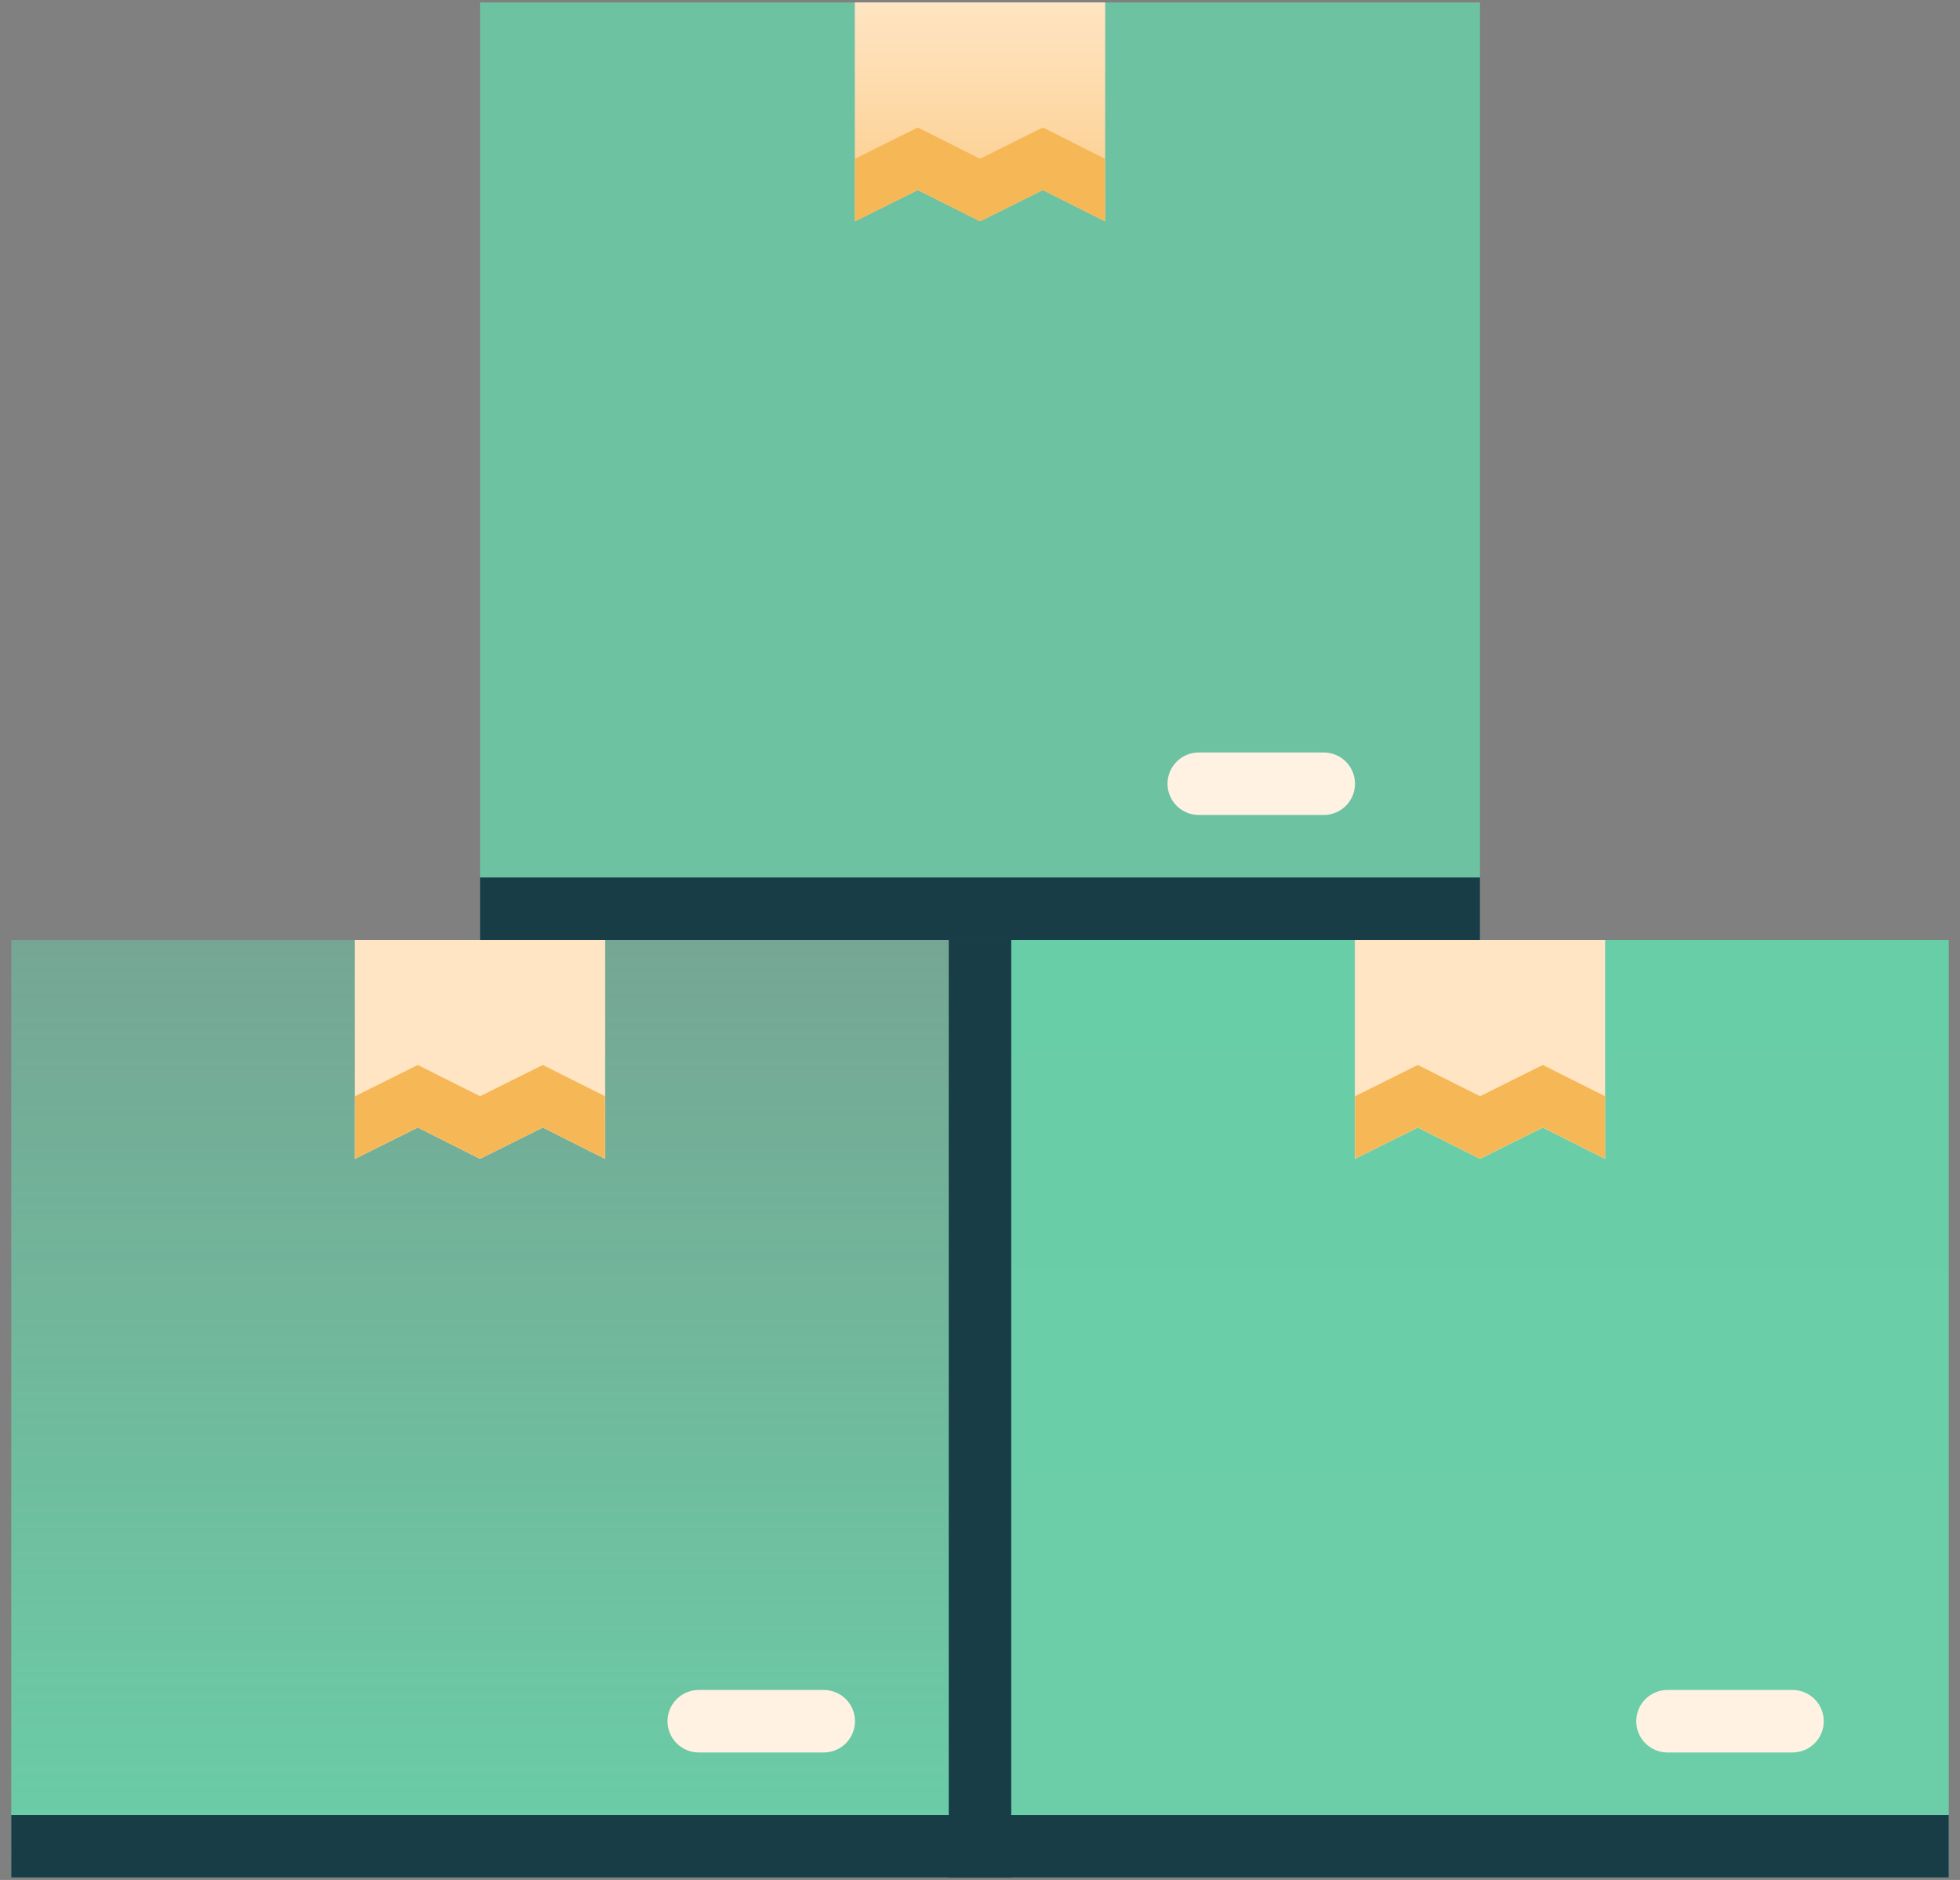
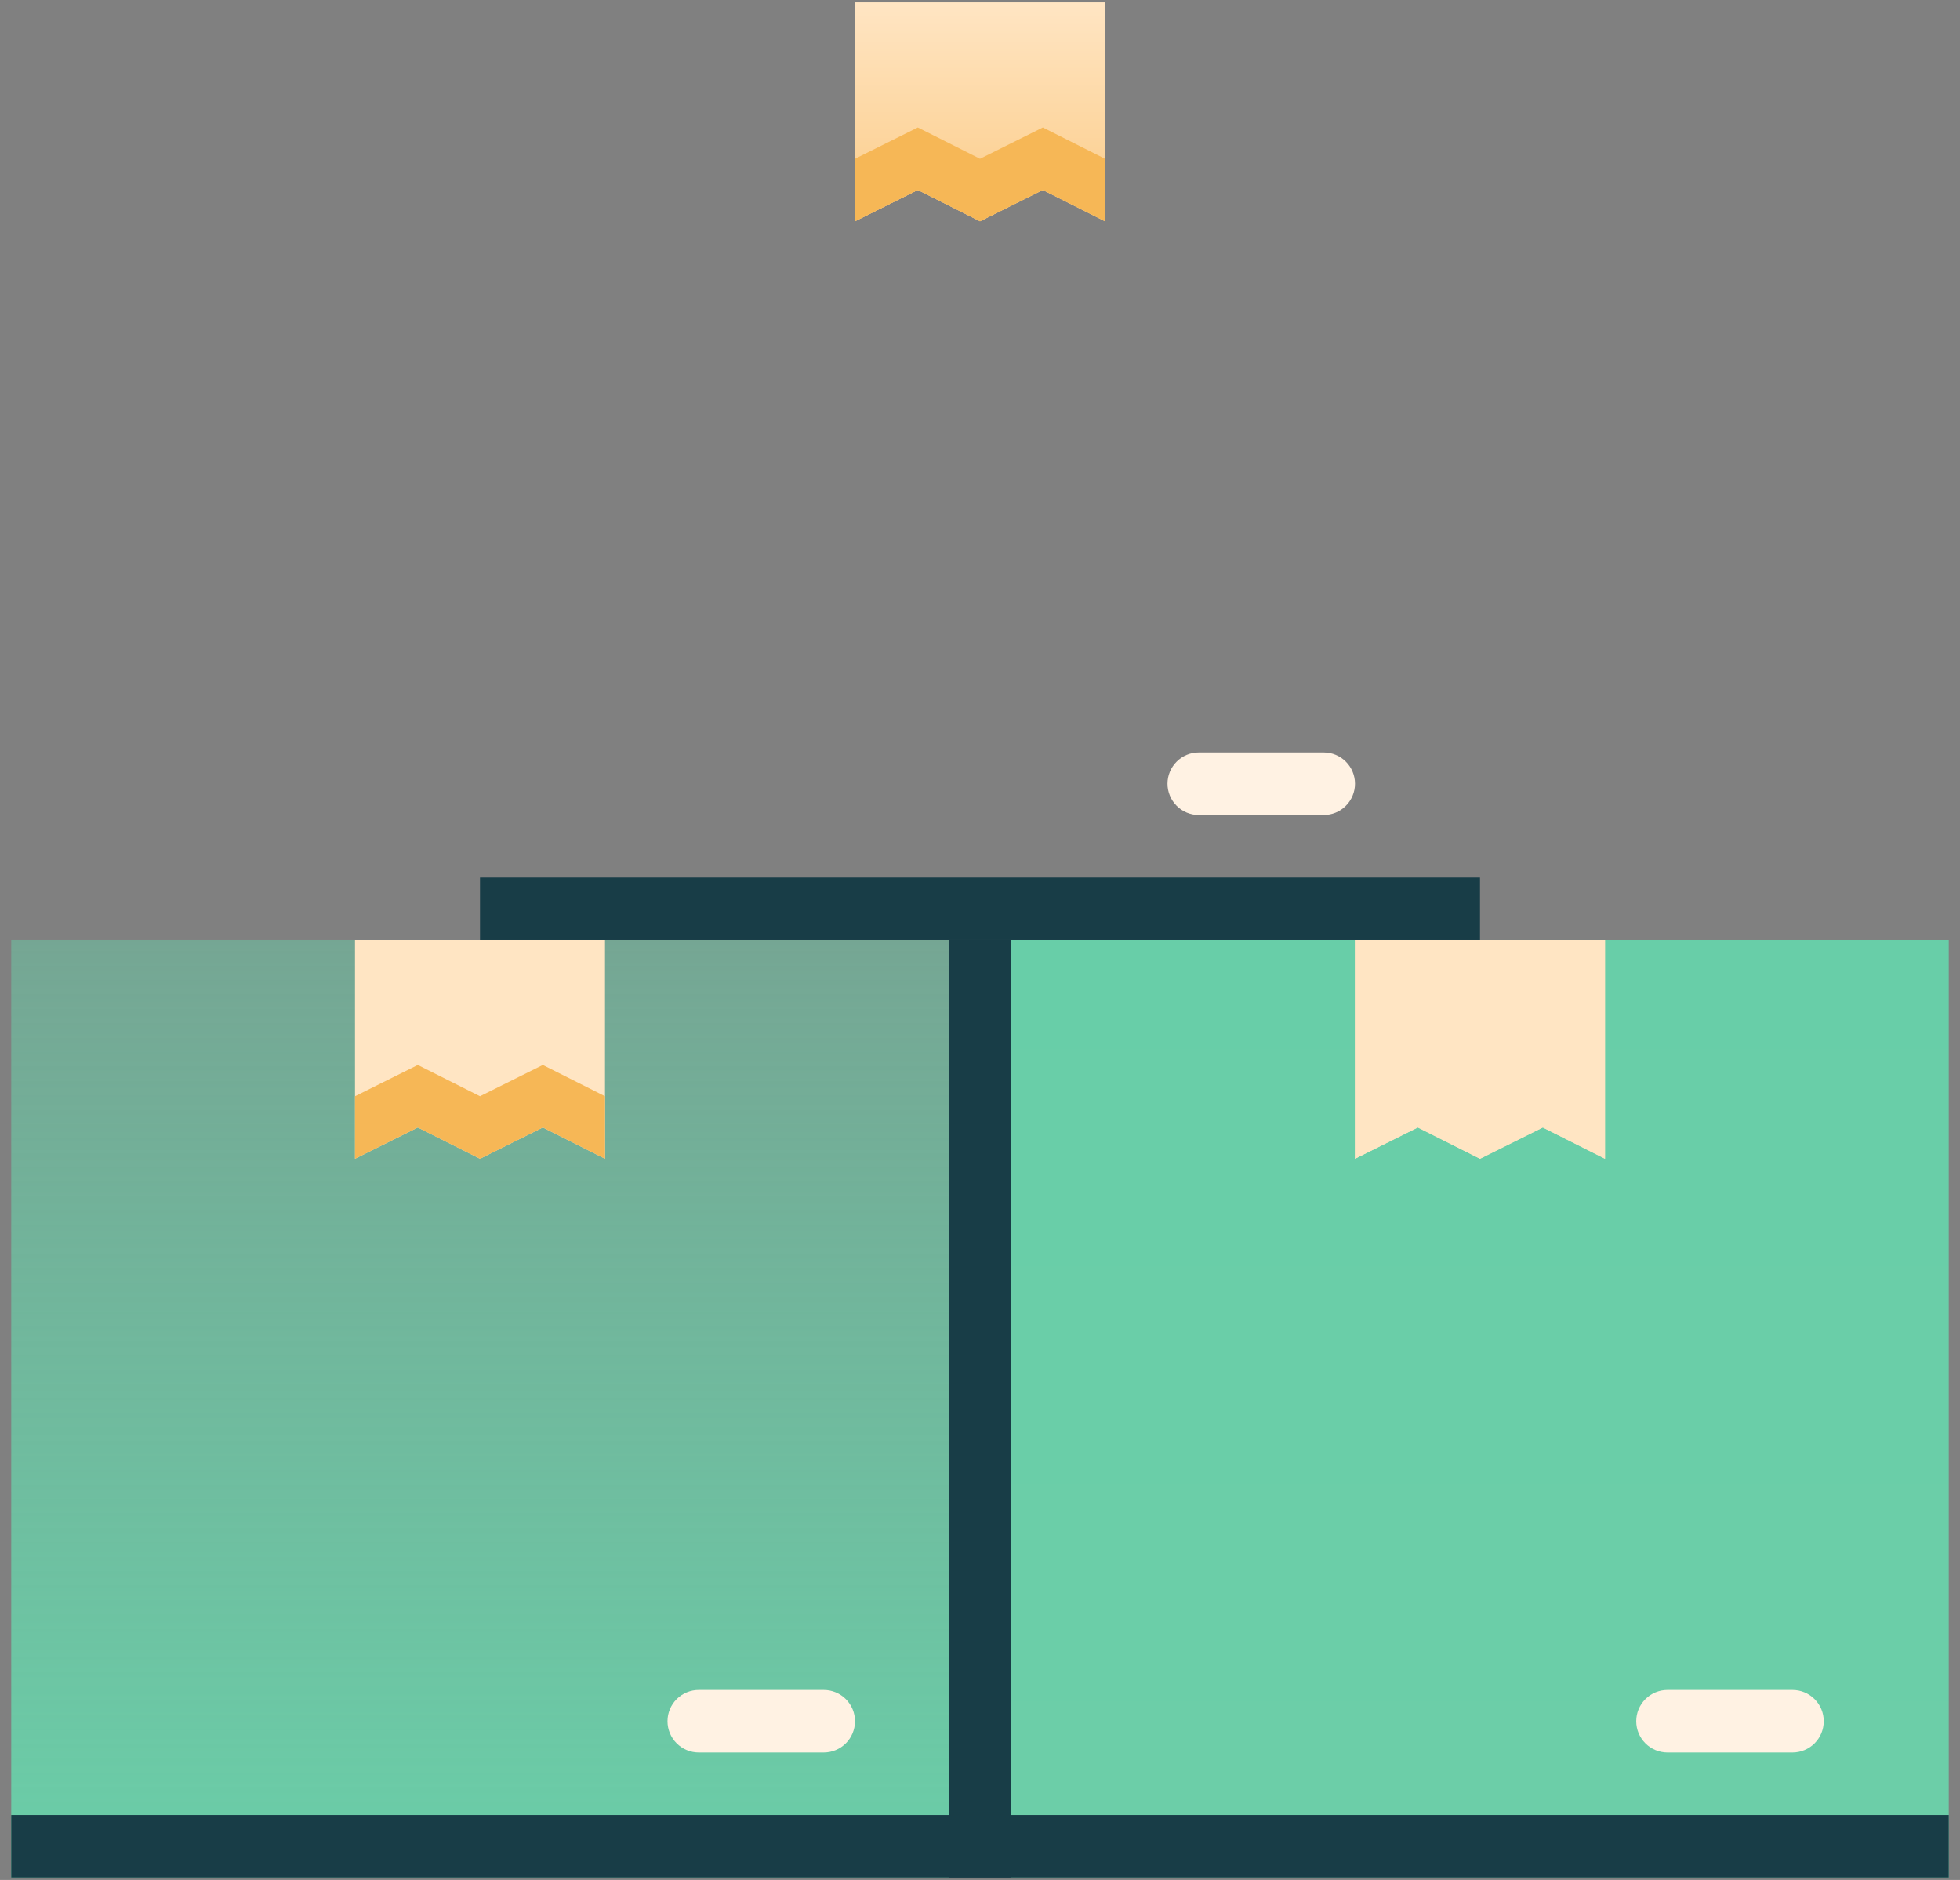
<svg xmlns="http://www.w3.org/2000/svg" width="98" height="94" viewBox="0 0 98 94" fill="none">
  <rect x="0" y="0" width="98" height="94" fill="#808080" stroke="none" />
  <path d="M49 47H0.562V93.875H49V47Z" fill="url(#paint0_linear)" />
  <path d="M97.438 47H49V93.875H97.438V47Z" fill="url(#paint1_linear)" />
  <path d="M50.562 47H47.438V93.875H50.562V47Z" fill="#183D47" />
  <path d="M49 90.75H0.562V93.875H49V90.75Z" fill="#183D47" />
  <path d="M97.438 90.75H49V93.875H97.438V90.75Z" fill="#183D47" />
-   <path d="M74 0.125H24V47H74V0.125Z" fill="url(#paint2_linear)" />
  <path d="M74 43.875H24V47H74V43.875Z" fill="#183D47" />
  <path d="M55.25 0.125V11.062L52.141 9.5L49 11.062L45.891 9.5L42.75 11.062V0.125H55.25Z" fill="url(#paint3_linear)" />
  <path d="M80.25 47V57.938L77.141 56.375L74 57.938L70.891 56.375L67.75 57.938V47H80.25Z" fill="url(#paint4_linear)" />
-   <path d="M30.25 47V57.938L27.141 56.375L24 57.938L20.891 56.375L17.75 57.938V47H30.25Z" fill="url(#paint5_linear)" />
  <path d="M55.25 0.125V11.062L52.141 9.5L49 11.062L45.891 9.5L42.75 11.062V0.125H55.25Z" fill="url(#paint6_linear)" />
  <path d="M80.25 47V57.938L77.141 56.375L74 57.938L70.891 56.375L67.75 57.938V47H80.25Z" fill="url(#paint7_linear)" />
  <path d="M30.25 47V57.938L27.141 56.375L24 57.938L20.891 56.375L17.75 57.938V47H30.25Z" fill="url(#paint8_linear)" />
  <path d="M55.25 7.938V11.062L52.141 9.5L49 11.062L45.891 9.5L42.75 11.062V7.938L45.891 6.375L49 7.938L52.141 6.375L55.25 7.938Z" fill="#F6B756" />
-   <path d="M80.25 54.812V57.938L77.141 56.375L74 57.938L70.891 56.375L67.75 57.938V54.812L70.891 53.25L74 54.812L77.141 53.25L80.25 54.812Z" fill="#F6B756" />
  <path d="M30.25 54.812V57.938L27.141 56.375L24 57.938L20.891 56.375L17.75 57.938V54.812L20.891 53.25L24 54.812L27.141 53.25L30.25 54.812Z" fill="#F6B756" />
  <path d="M66.188 40.75H59.938C59.523 40.75 59.126 40.585 58.833 40.292C58.54 39.999 58.375 39.602 58.375 39.188C58.375 38.773 58.54 38.376 58.833 38.083C59.126 37.79 59.523 37.625 59.938 37.625H66.188C66.602 37.625 66.999 37.79 67.292 38.083C67.585 38.376 67.75 38.773 67.75 39.188C67.75 39.602 67.585 39.999 67.292 40.292C66.999 40.585 66.602 40.75 66.188 40.75Z" fill="#FFF2E3" />
  <path d="M41.188 87.625H34.938C34.523 87.625 34.126 87.46 33.833 87.167C33.54 86.874 33.375 86.477 33.375 86.062C33.375 85.648 33.54 85.251 33.833 84.958C34.126 84.665 34.523 84.5 34.938 84.5H41.188C41.602 84.5 41.999 84.665 42.292 84.958C42.585 85.251 42.75 85.648 42.75 86.062C42.75 86.477 42.585 86.874 42.292 87.167C41.999 87.46 41.602 87.625 41.188 87.625Z" fill="#FFF2E3" />
  <path d="M89.625 87.625H83.375C82.961 87.625 82.563 87.46 82.27 87.167C81.977 86.874 81.812 86.477 81.812 86.062C81.812 85.648 81.977 85.251 82.27 84.958C82.563 84.665 82.961 84.5 83.375 84.5H89.625C90.039 84.5 90.437 84.665 90.73 84.958C91.023 85.251 91.188 85.648 91.188 86.062C91.188 86.477 91.023 86.874 90.73 87.167C90.437 87.46 90.039 87.625 89.625 87.625Z" fill="#FFF2E3" />
  <defs>
    <linearGradient id="paint0_linear" x1="24.781" y1="93.875" x2="24.781" y2="47" gradientUnits="userSpaceOnUse">
      <stop stop-color="#6ACEA8" />
      <stop offset="1" stop-color="#6ACEA8" stop-opacity="0.49" />
    </linearGradient>
    <linearGradient id="paint1_linear" x1="2349.78" y1="47" x2="2349.78" y2="1547" gradientUnits="userSpaceOnUse">
      <stop stop-color="#68CEA8" />
      <stop offset="1" stop-color="#F2D3B8" />
    </linearGradient>
    <linearGradient id="paint2_linear" x1="1624" y1="1500.12" x2="1624" y2="93.875" gradientUnits="userSpaceOnUse">
      <stop stop-color="#69CEA8" />
      <stop offset="1" stop-color="#6ACEA8" stop-opacity="0.85" />
    </linearGradient>
    <linearGradient id="paint3_linear" x1="49" y1="11.062" x2="49" y2="0.125" gradientUnits="userSpaceOnUse">
      <stop stop-color="#FBCC88" />
      <stop offset="1" stop-color="#FFE5C3" />
    </linearGradient>
    <linearGradient id="paint4_linear" x1="667.75" y1="473.562" x2="667.75" y2="397" gradientUnits="userSpaceOnUse">
      <stop stop-color="#FBCC88" />
      <stop offset="1" stop-color="#FFE5C3" />
    </linearGradient>
    <linearGradient id="paint5_linear" x1="217.75" y1="473.562" x2="217.75" y2="397" gradientUnits="userSpaceOnUse">
      <stop stop-color="#FBCC88" />
      <stop offset="1" stop-color="#FFE5C3" />
    </linearGradient>
    <linearGradient id="paint6_linear" x1="49" y1="11.062" x2="49" y2="0.125" gradientUnits="userSpaceOnUse">
      <stop stop-color="#FBCC88" />
      <stop offset="1" stop-color="#FFE5C3" />
    </linearGradient>
    <linearGradient id="paint7_linear" x1="667.75" y1="473.562" x2="667.75" y2="397" gradientUnits="userSpaceOnUse">
      <stop stop-color="#FBCC88" />
      <stop offset="1" stop-color="#FFE5C3" />
    </linearGradient>
    <linearGradient id="paint8_linear" x1="217.75" y1="473.562" x2="217.75" y2="397" gradientUnits="userSpaceOnUse">
      <stop stop-color="#FBCC88" />
      <stop offset="1" stop-color="#FFE5C3" />
    </linearGradient>
  </defs>
</svg>